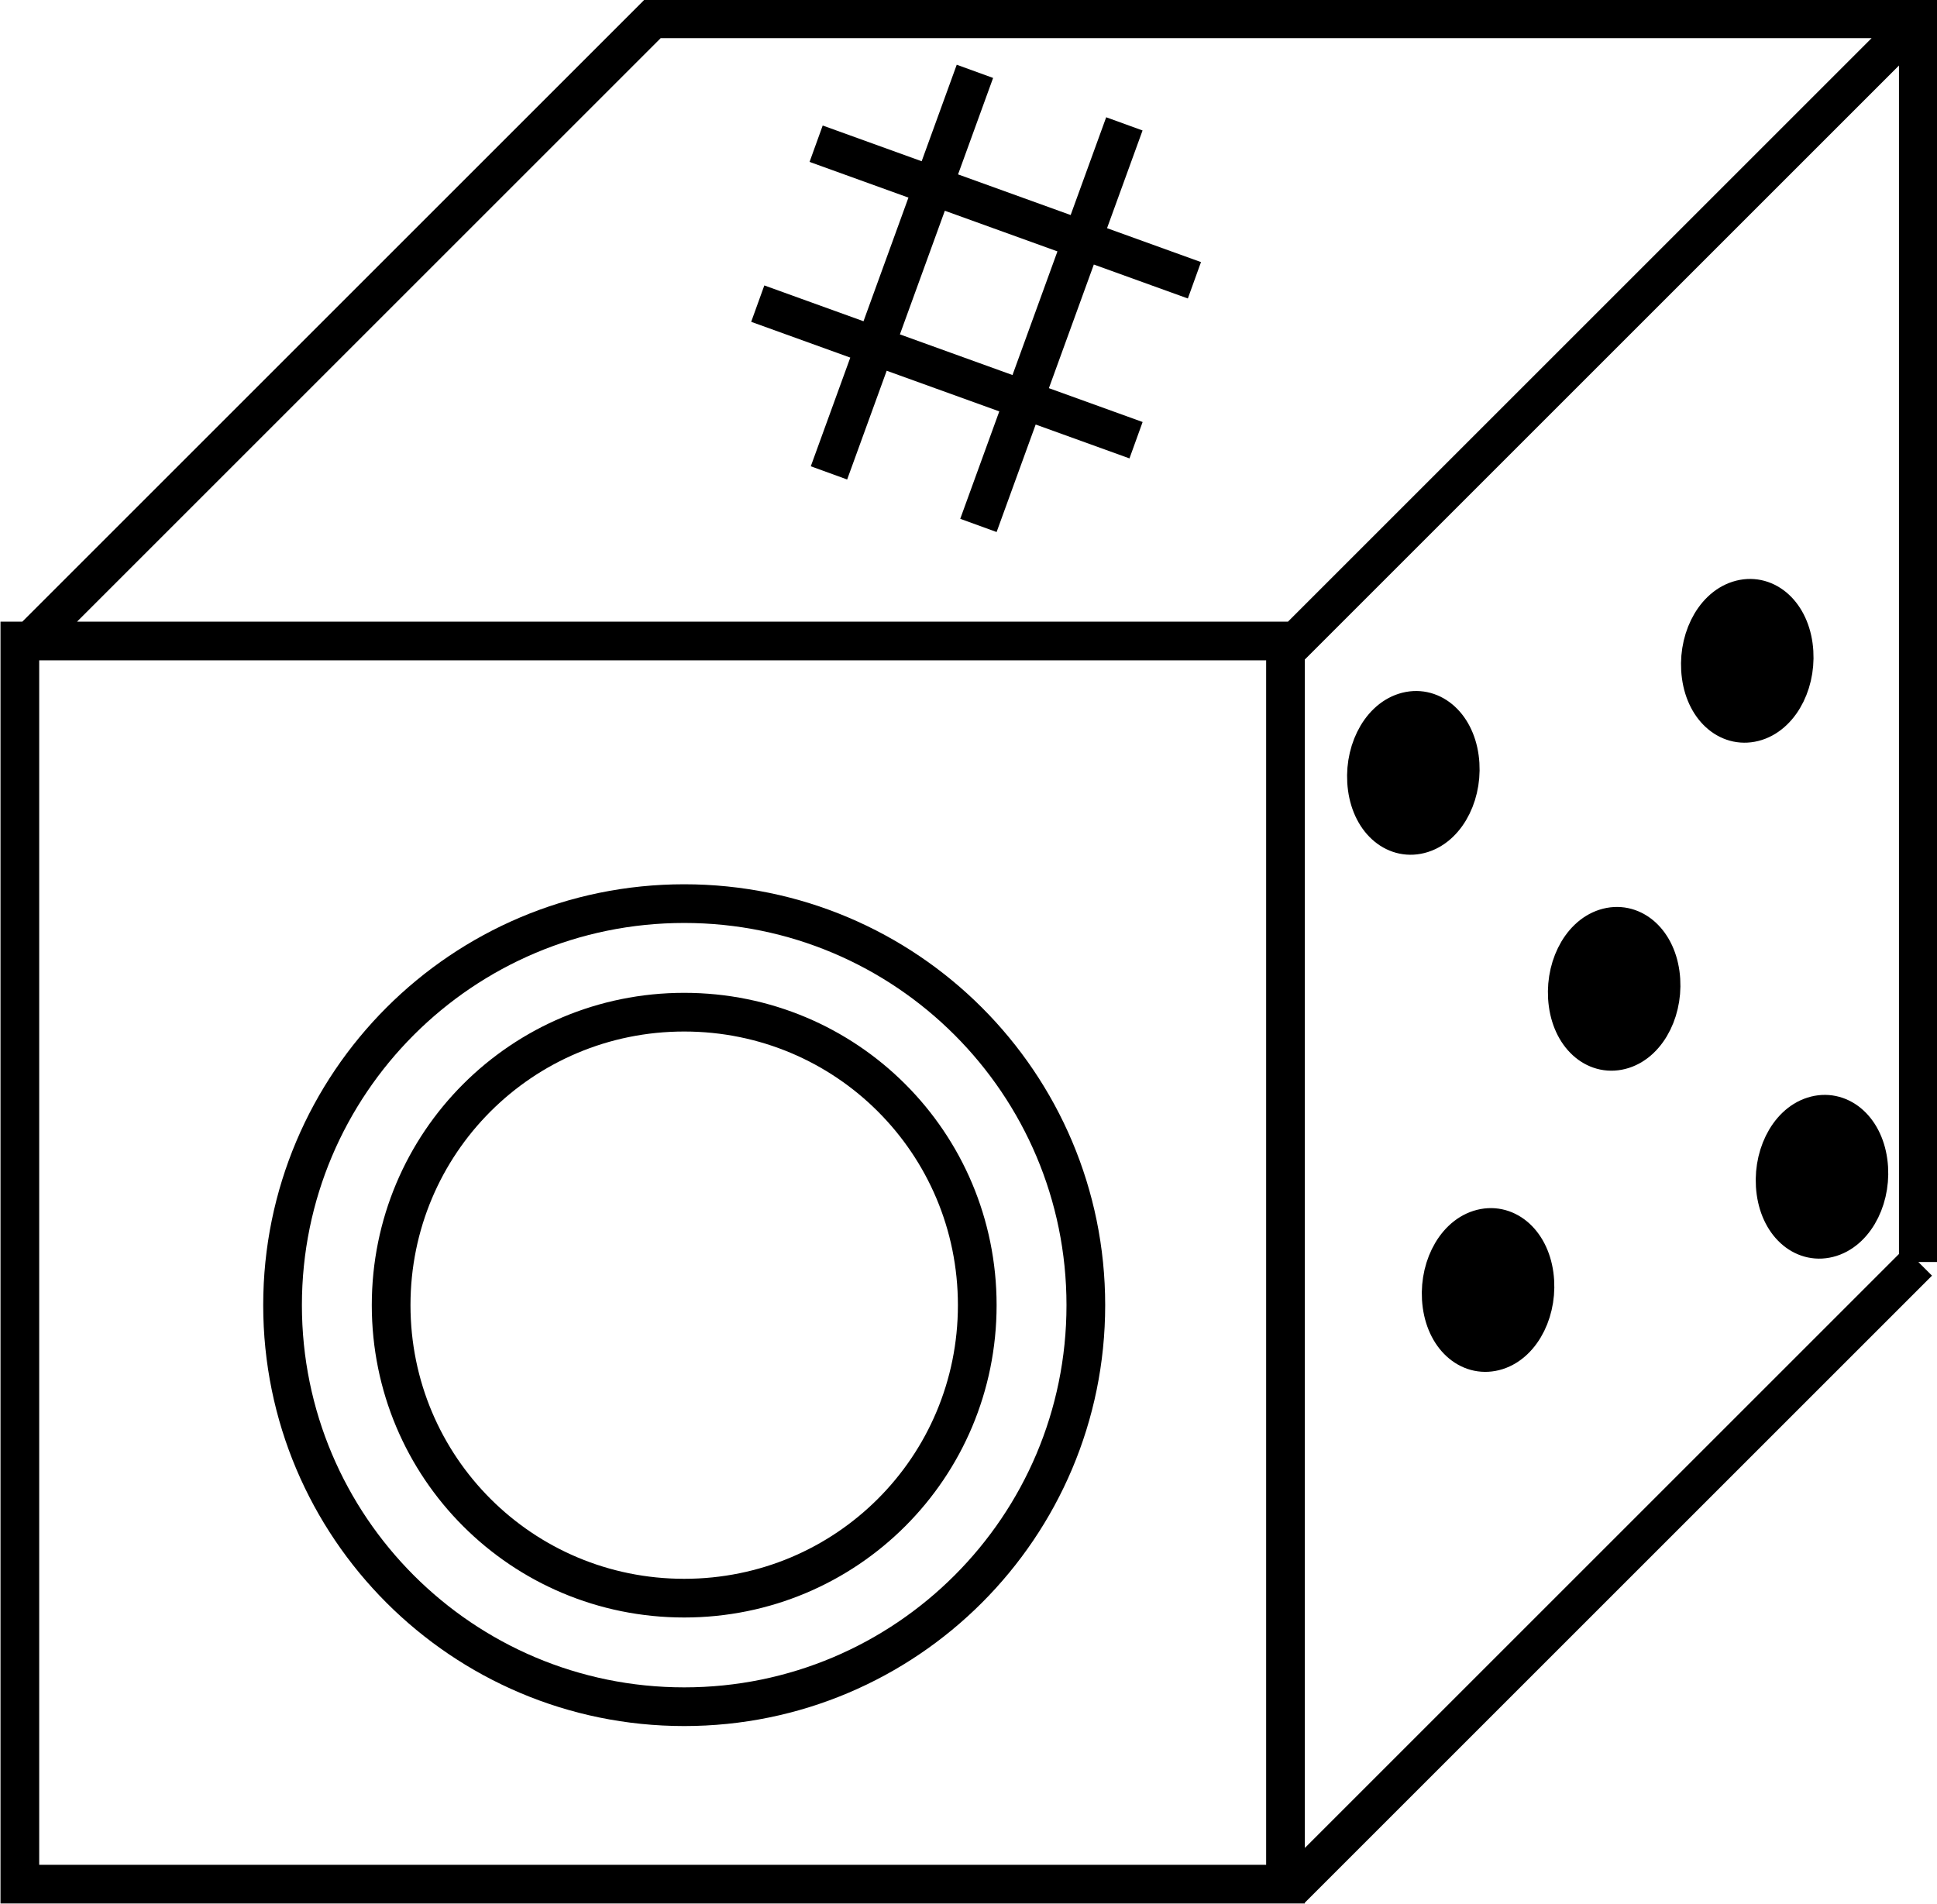
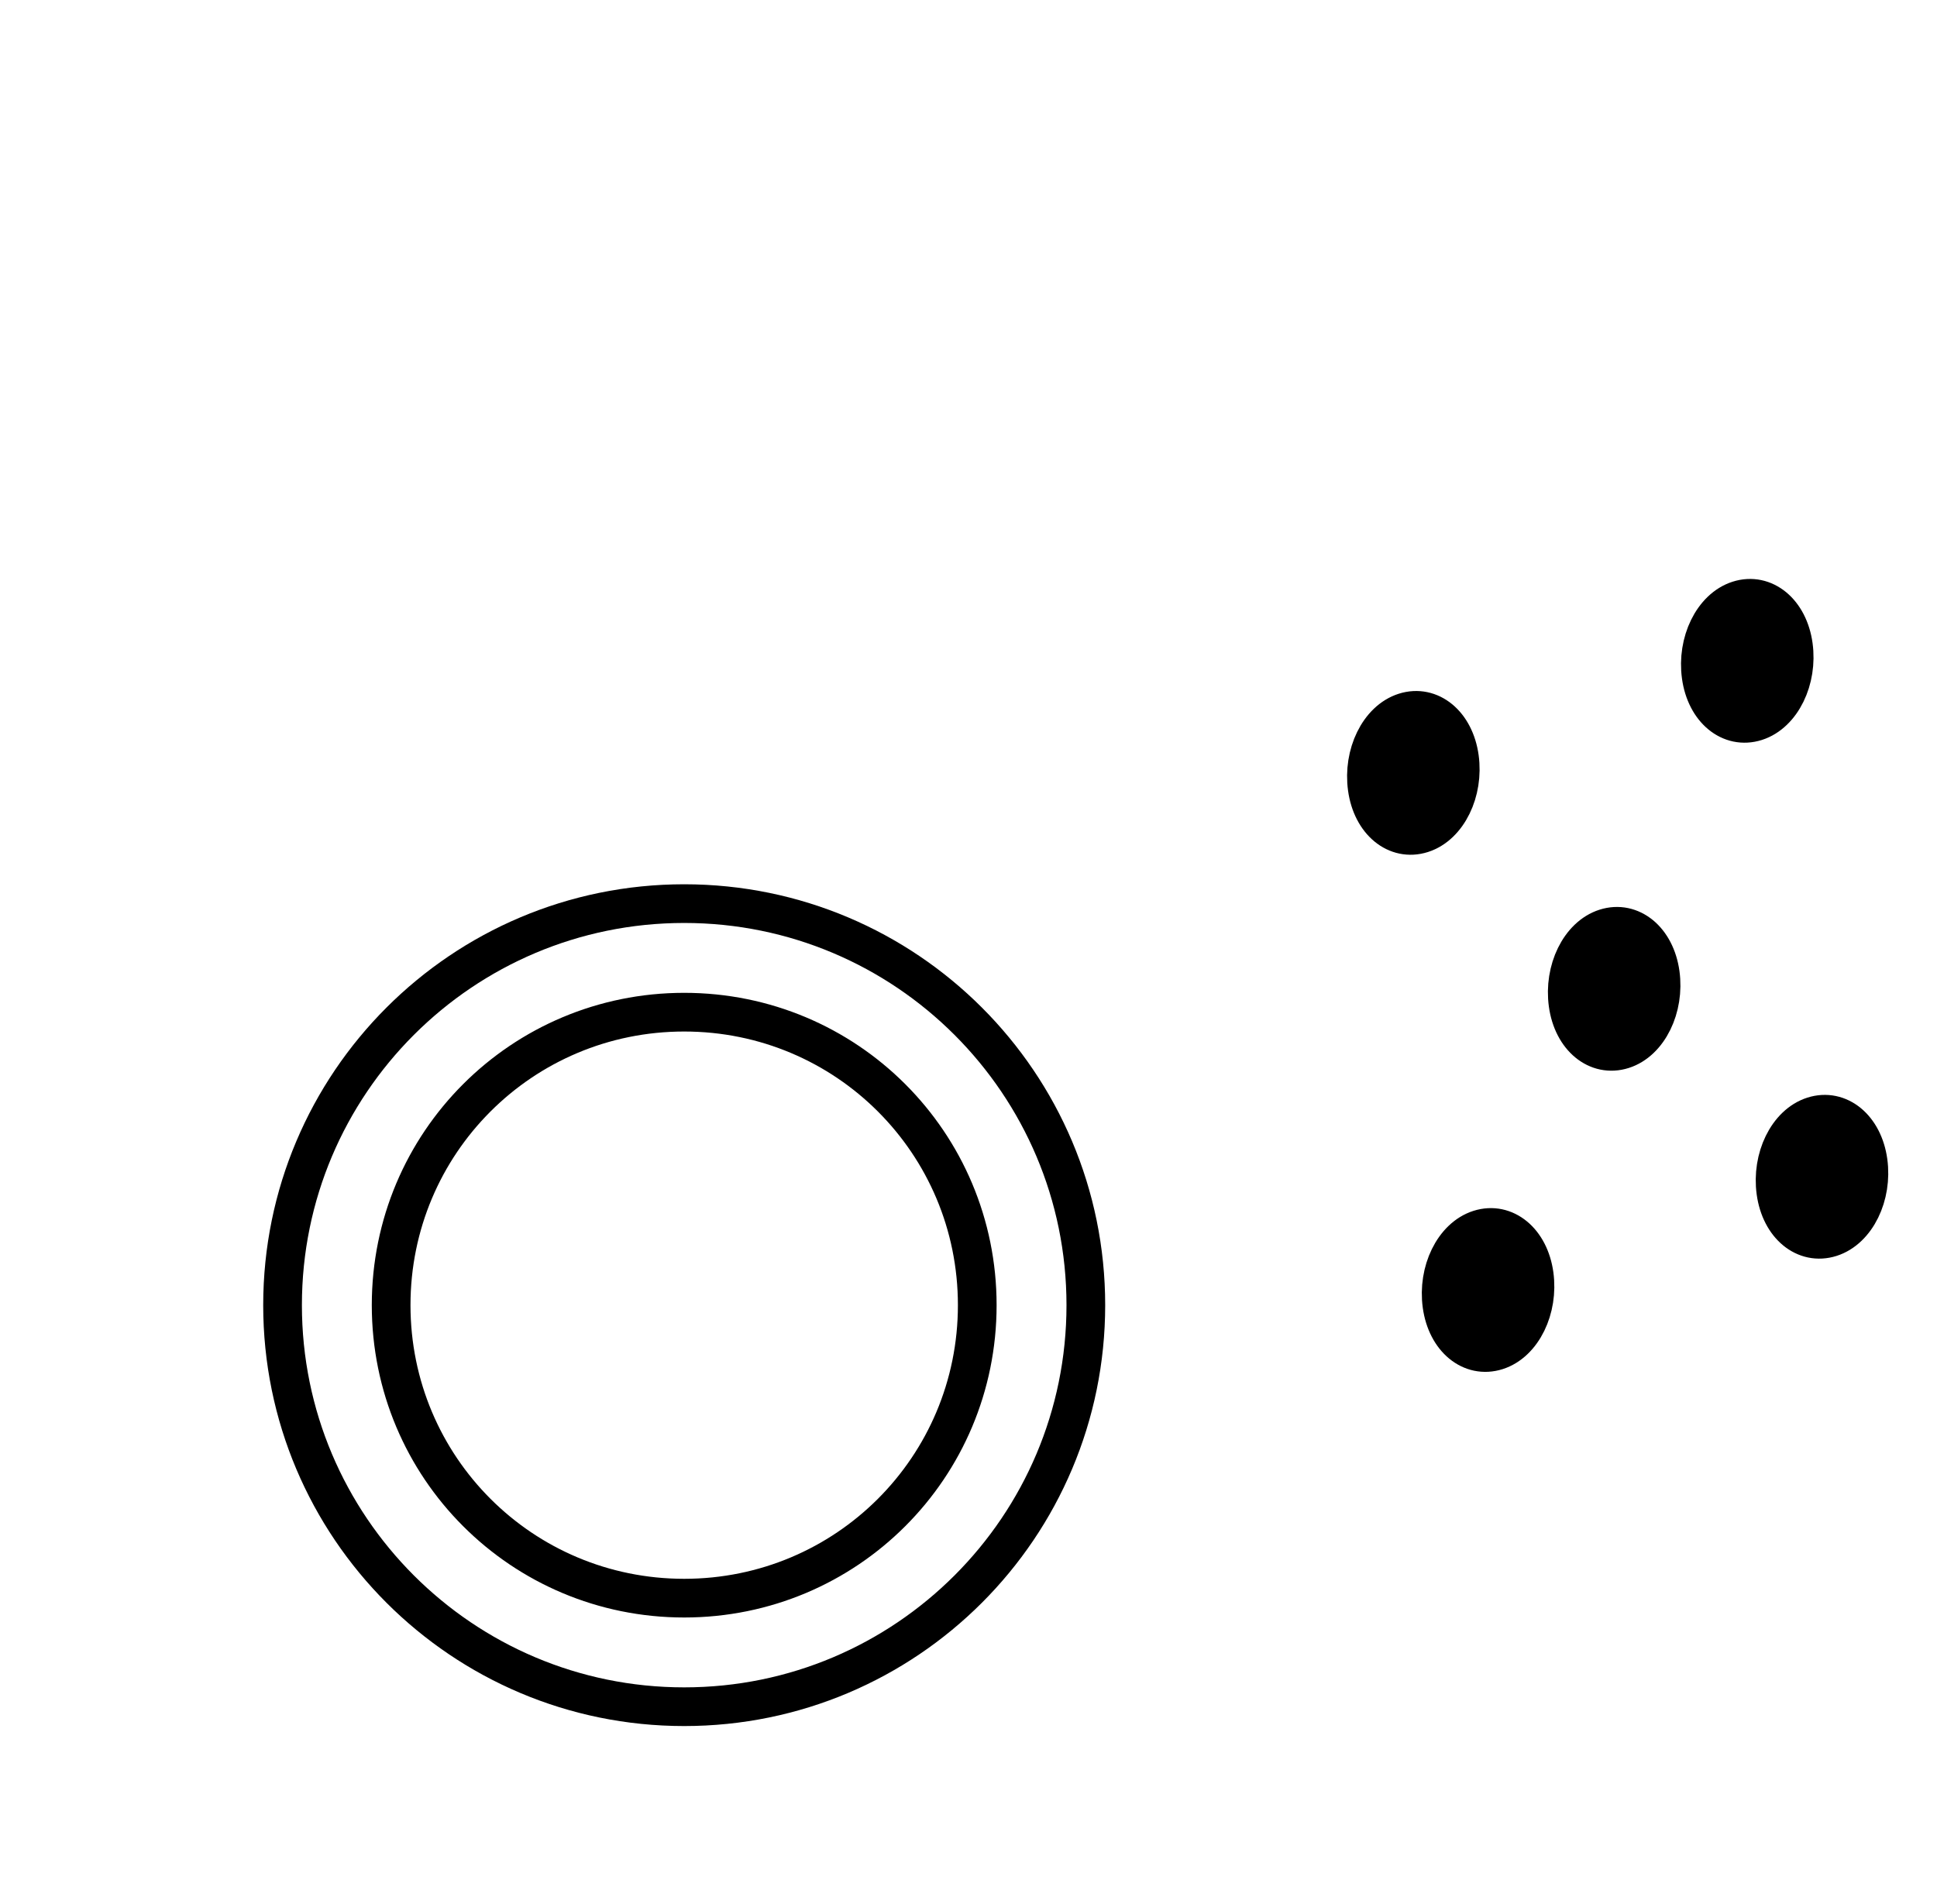
<svg xmlns="http://www.w3.org/2000/svg" xml:space="preserve" width="25.032mm" height="24.613mm" version="1.1" style="shape-rendering:geometricPrecision; text-rendering:geometricPrecision; image-rendering:optimizeQuality; fill-rule:evenodd; clip-rule:evenodd" viewBox="0 0 1659 1631">
  <defs>
    <style type="text/css">
   
    .str0 {stroke:black;stroke-width:33.143}
    .fil0 {fill:none}
    .fil1 {fill:black}
   
  </style>
  </defs>
  <g id="Layer_x0020_1">
    <g id="_552679976">
-       <path class="fil0 str0" d="M17 549l1084 0 0 1065 -1084 0 0 -1065zm1084 533l0 -533 -542 0m-6 -533l1090 0 0 1065m-1079 -1070l-542 542m1621 -537l-537 537m537 528l-537 537" />
      <path class="fil0 str0" d="M586 867c139,0 251,112 251,251 0,139 -112,251 -251,251 -139,0 -251,-112 -251,-251 0,-139 112,-251 251,-251zm0 -93c190,0 344,154 344,344 0,190 -154,344 -344,344 -190,0 -344,-154 -344,-344 0,-190 154,-344 344,-344z" />
-       <path class="fil0 str0" d="M835 61l-125 344m-61 -145l324 117m-10 -271l-125 344m-139 -327l324 117" />
      <path class="fil1 str0" d="M1489 514c22,-7 43,10 47,39 4,29 -10,58 -32,65 -22,7 -43,-10 -47,-39 -4,-29 10,-58 32,-65zm64 442c22,-7 43,10 47,39 4,29 -10,58 -32,65 -22,7 -43,-10 -47,-39 -4,-29 10,-58 32,-65zm-286 97c22,-7 43,10 47,39 4,29 -10,58 -32,65 -22,7 -43,-10 -47,-39 -4,-29 10,-58 32,-65zm-64 -443c22,-7 43,10 47,39 4,29 -10,58 -32,65 -22,7 -43,-10 -47,-39 -4,-29 10,-58 32,-65zm172 185c22,-7 43,10 47,39 4,29 -10,58 -32,65 -22,7 -43,-10 -47,-39 -4,-29 10,-58 32,-65z" />
    </g>
  </g>
</svg>